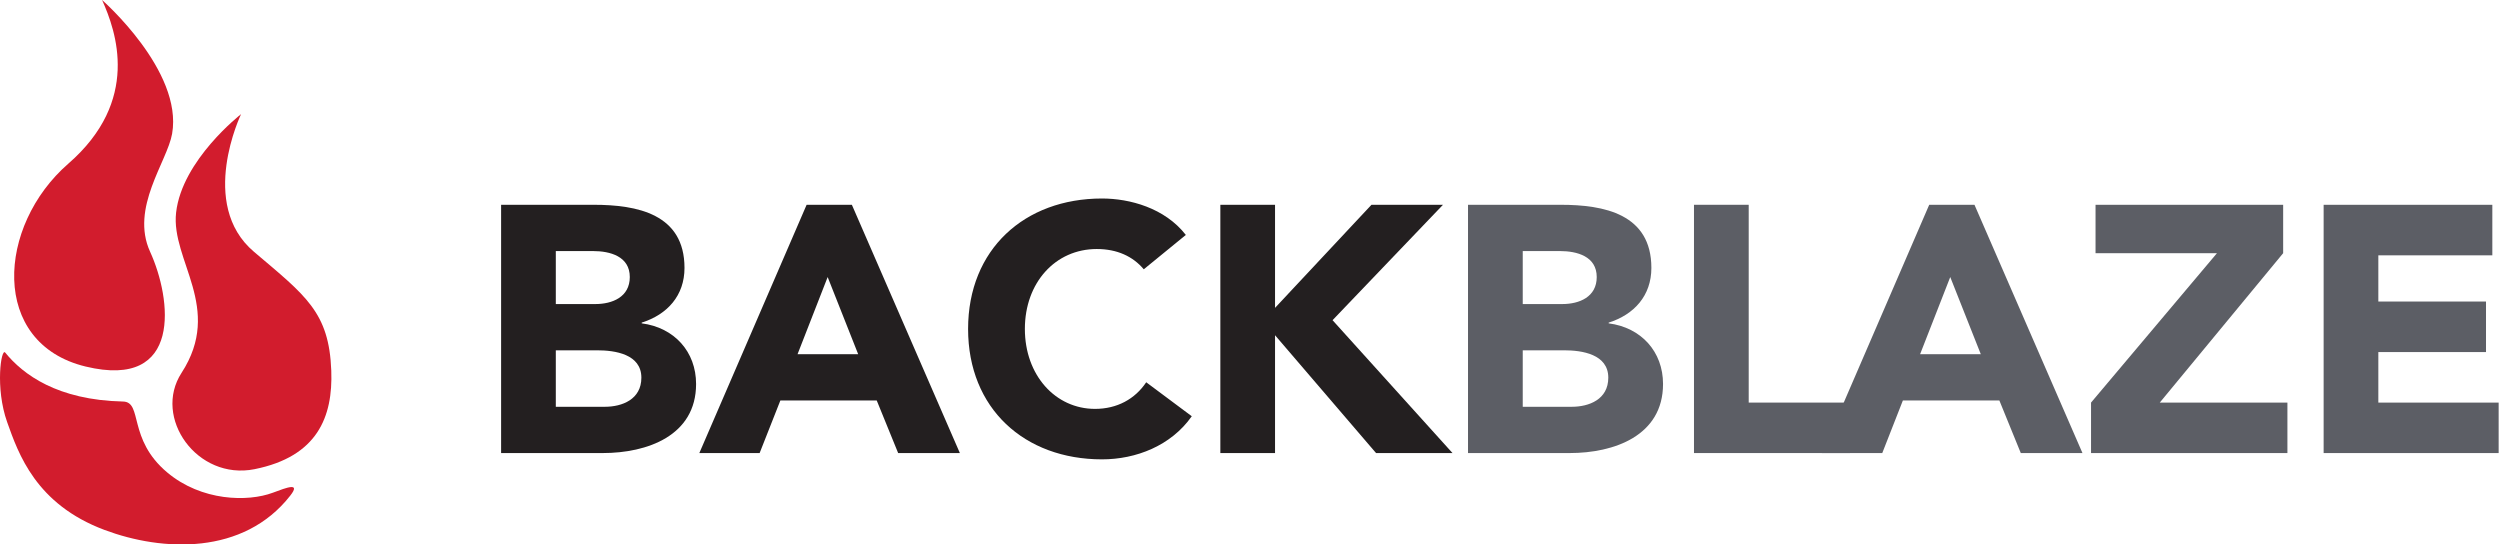
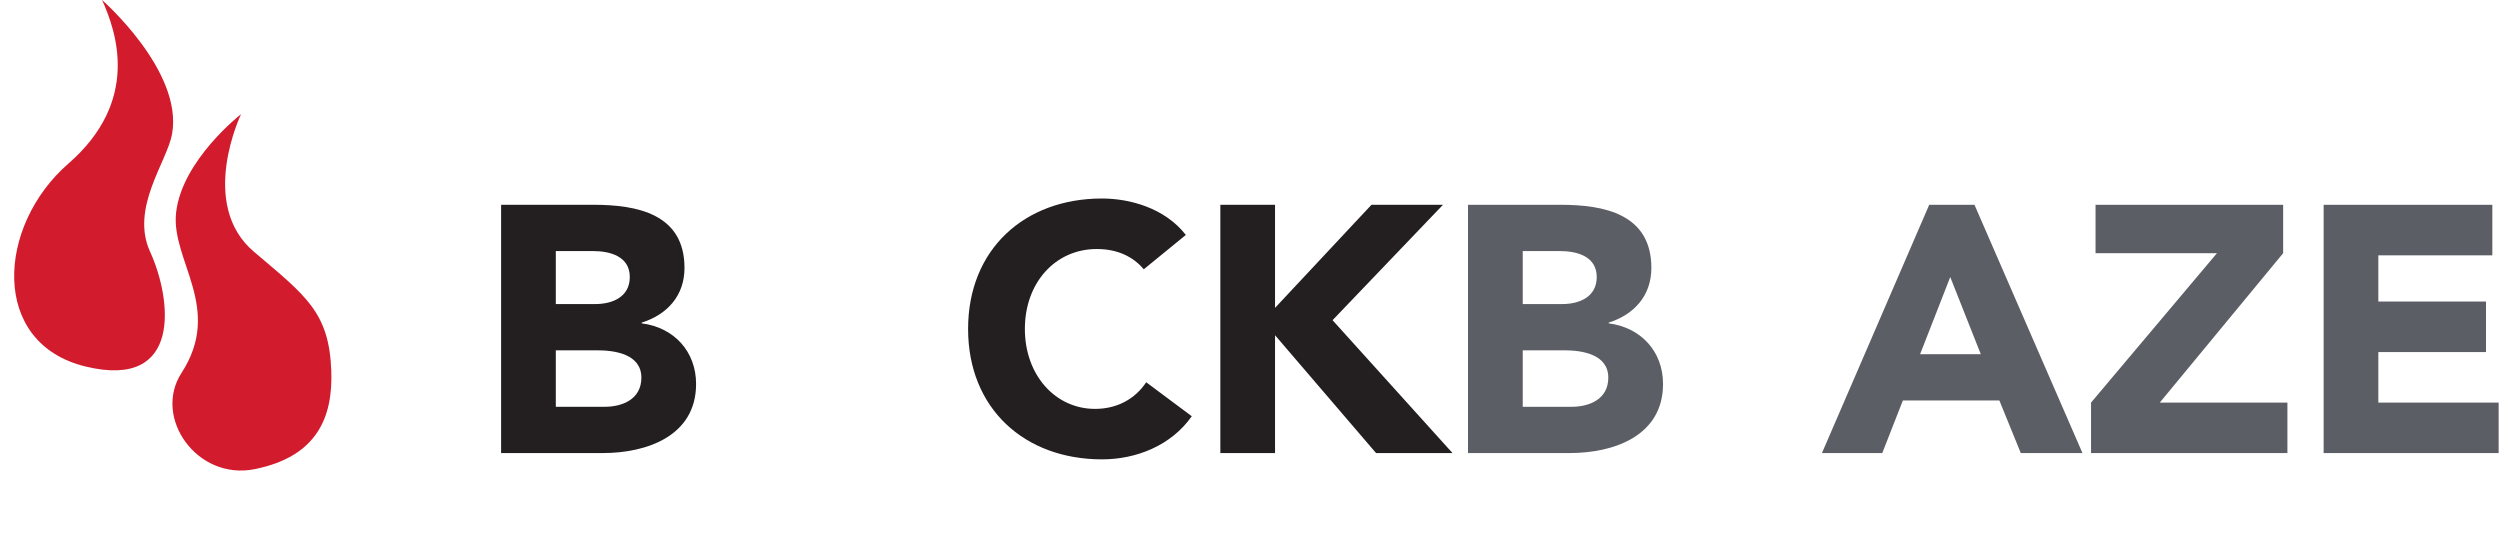
<svg xmlns="http://www.w3.org/2000/svg" width="551" height="120" viewBox="0 0 551 120" fill="none">
  <g clip-path="url(#clip0)">
    <path d="M122.5 89.655H133.315C137.106 89.655 141.359 88.037 141.359 83.239C141.359 78.06 135.558 77.207 131.61 77.207H122.5V89.655ZM122.5 67.014H131.235C134.94 67.014 138.807 65.467 138.807 61.06C138.807 56.5 134.471 55.334 130.7 55.334H122.5V67.014ZM110.444 45.135H130.837C140.431 45.135 150.863 47.15 150.863 59.051C150.863 65.148 147.077 69.329 141.429 71.105V71.265C148.615 72.188 153.417 77.512 153.417 84.63C153.417 96.063 142.593 99.854 132.859 99.854H110.444V45.135" fill="#231F20" />
-     <path d="M182.416 61.06L175.78 78.06H189.14L182.416 61.06ZM177.779 45.135H187.752L211.555 99.854H197.953L193.233 88.269H171.99L167.423 99.854H154.133L177.779 45.135Z" fill="#231F20" />
    <path d="M252.087 59.352C249.687 56.5 246.206 54.884 241.725 54.884C232.611 54.884 225.882 62.289 225.882 72.497C225.882 82.7 232.611 90.119 241.346 90.119C246.206 90.119 250.15 87.952 252.626 84.251L262.667 91.739C258.115 98.23 250.387 101.242 242.881 101.242C225.802 101.242 213.368 90.046 213.368 72.497C213.368 54.954 225.802 43.75 242.881 43.75C248.986 43.75 256.72 45.828 261.357 51.779L252.087 59.352" fill="#231F20" />
    <path d="M268.965 45.135H281.018V67.854L302.269 45.135H318.033L293.694 70.569L320.13 99.854H303.282L281.018 73.883V99.854H268.965V45.135" fill="#231F20" />
    <path d="M335.612 89.655H346.426C350.219 89.655 354.469 88.037 354.469 83.239C354.469 78.06 348.673 77.207 344.732 77.207H335.612V89.655ZM335.612 67.014H344.341C348.059 67.014 351.919 65.467 351.919 61.06C351.919 56.5 347.593 55.334 343.805 55.334H335.612V67.014ZM323.55 45.135H343.967C353.537 45.135 363.963 47.15 363.963 59.051C363.963 65.148 360.181 69.329 354.549 71.105V71.265C361.73 72.188 366.534 77.512 366.534 84.63C366.534 96.063 355.708 99.854 345.971 99.854H323.55V45.135Z" fill="#5C5E65" />
-     <path d="M373.353 45.135H385.415V88.731H407.752V99.854H373.353V45.135" fill="#5C5E65" />
    <path d="M429.834 61.06L423.19 78.06H436.566L429.834 61.06ZM425.199 45.135H435.174L458.976 99.854H445.382L440.662 88.269H419.392L414.851 99.854H401.556L425.199 45.135" fill="#5C5E65" />
    <path d="M460.865 88.731L488.618 55.799H461.858V45.135H503.208V55.799L476.015 88.731H504.146V99.854H460.865V88.731" fill="#5C5E65" />
    <path d="M512.129 45.135H549.31V56.269H524.185V66.463H547.915V77.597H524.185V88.731H550.703V99.854H512.129V45.135" fill="#5C5E65" />
    <path d="M22.501 0.004C22.501 0.004 40.361 15.621 37.933 29.483C36.856 35.639 28.662 45.813 33.08 55.48C37.841 65.887 40.32 85.972 18.87 80.784C-2.293 75.664 -0.661 49.74 15.061 36.067C31.003 22.205 25.622 6.934 22.501 0.004Z" fill="#D21C2D" />
    <path d="M38.812 46.851C37.625 57.394 49.28 67.887 40.017 82.172C33.609 92.043 43.443 105.935 56.092 103.409C69.958 100.636 73.395 91.879 73.014 81.7C72.532 68.775 67.393 65.186 55.959 55.48C43.583 44.979 53.133 25.157 53.133 25.157C53.133 25.157 40.123 35.248 38.812 46.851" fill="#D21C2D" />
-     <path d="M1.148 77.709C5.056 82.519 12.621 88.178 27.115 88.497C31.507 88.592 28.079 96.767 36.848 104.121C44.438 110.501 54.653 110.647 60.12 108.599C63.294 107.409 66.299 106.261 63.983 109.222C53.681 122.42 35.8 121.584 23.044 116.802C7.88 111.131 4.058 99.993 1.578 93.039C-1.107 85.493 0.26 76.613 1.148 77.709Z" fill="#D21C2D" />
  </g>
  <defs>
    <clipPath id="clip0">
      <rect width="550.706" height="120" fill="white" />
    </clipPath>
  </defs>
</svg>